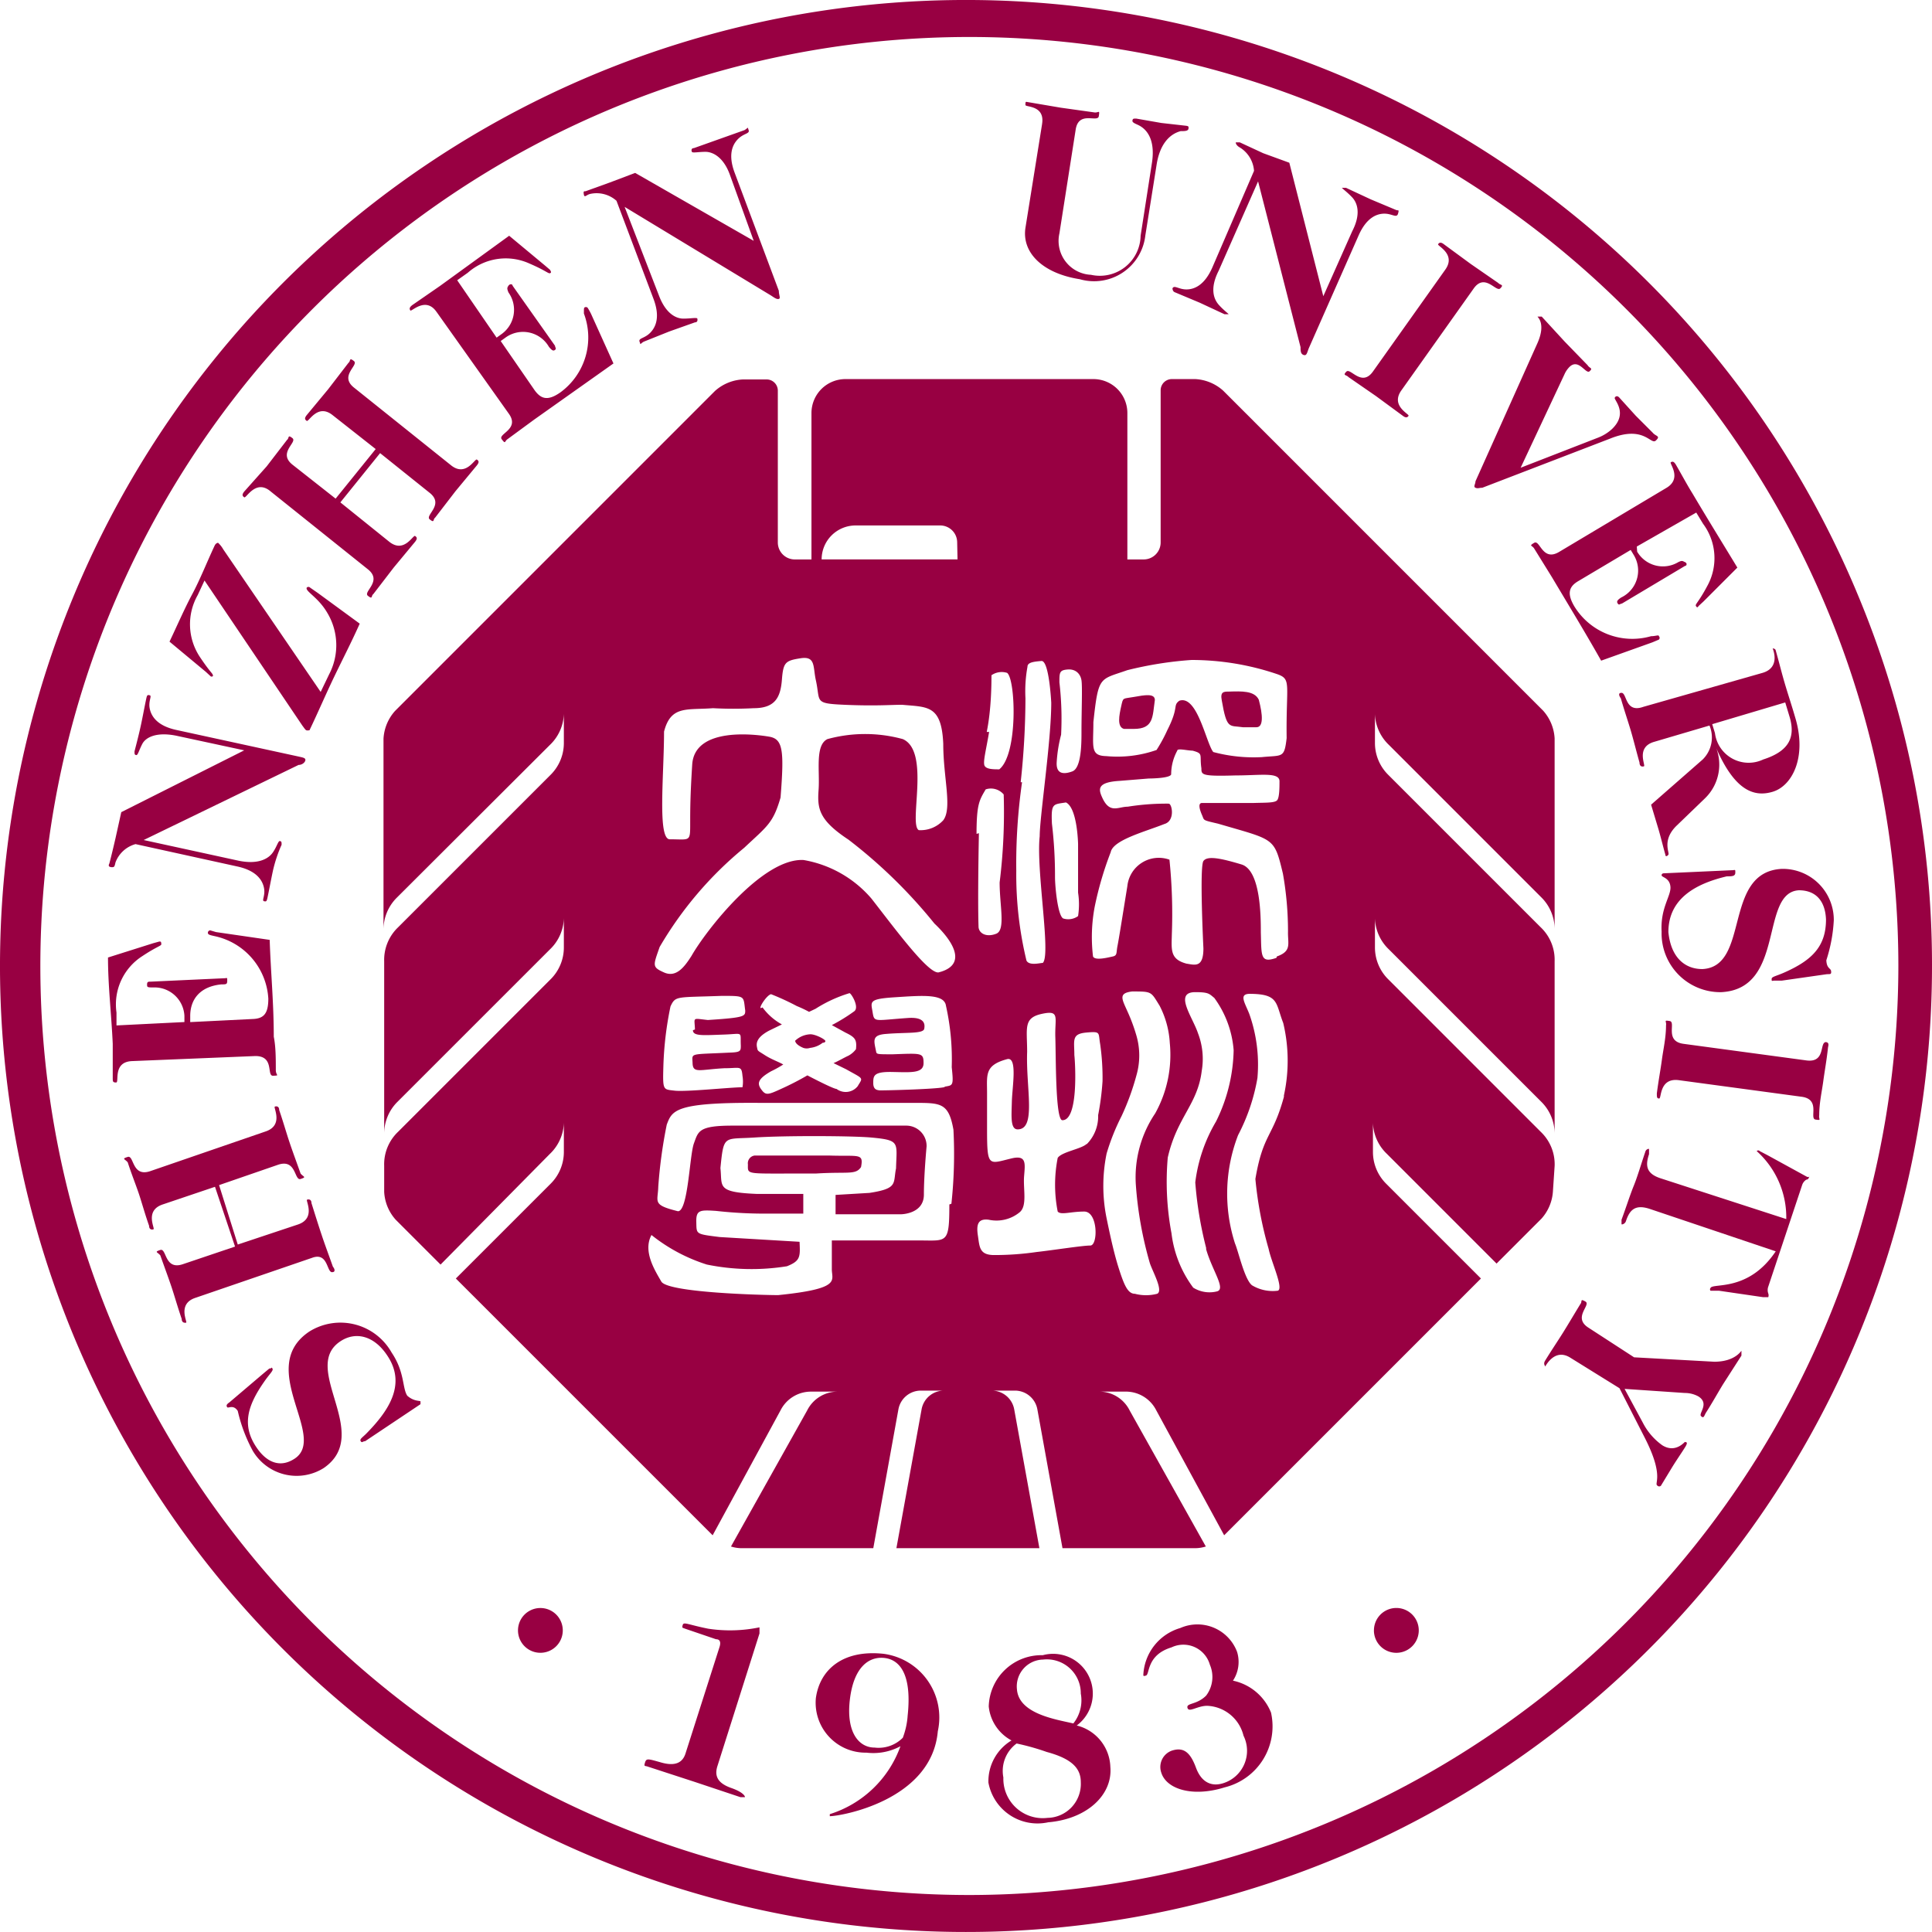
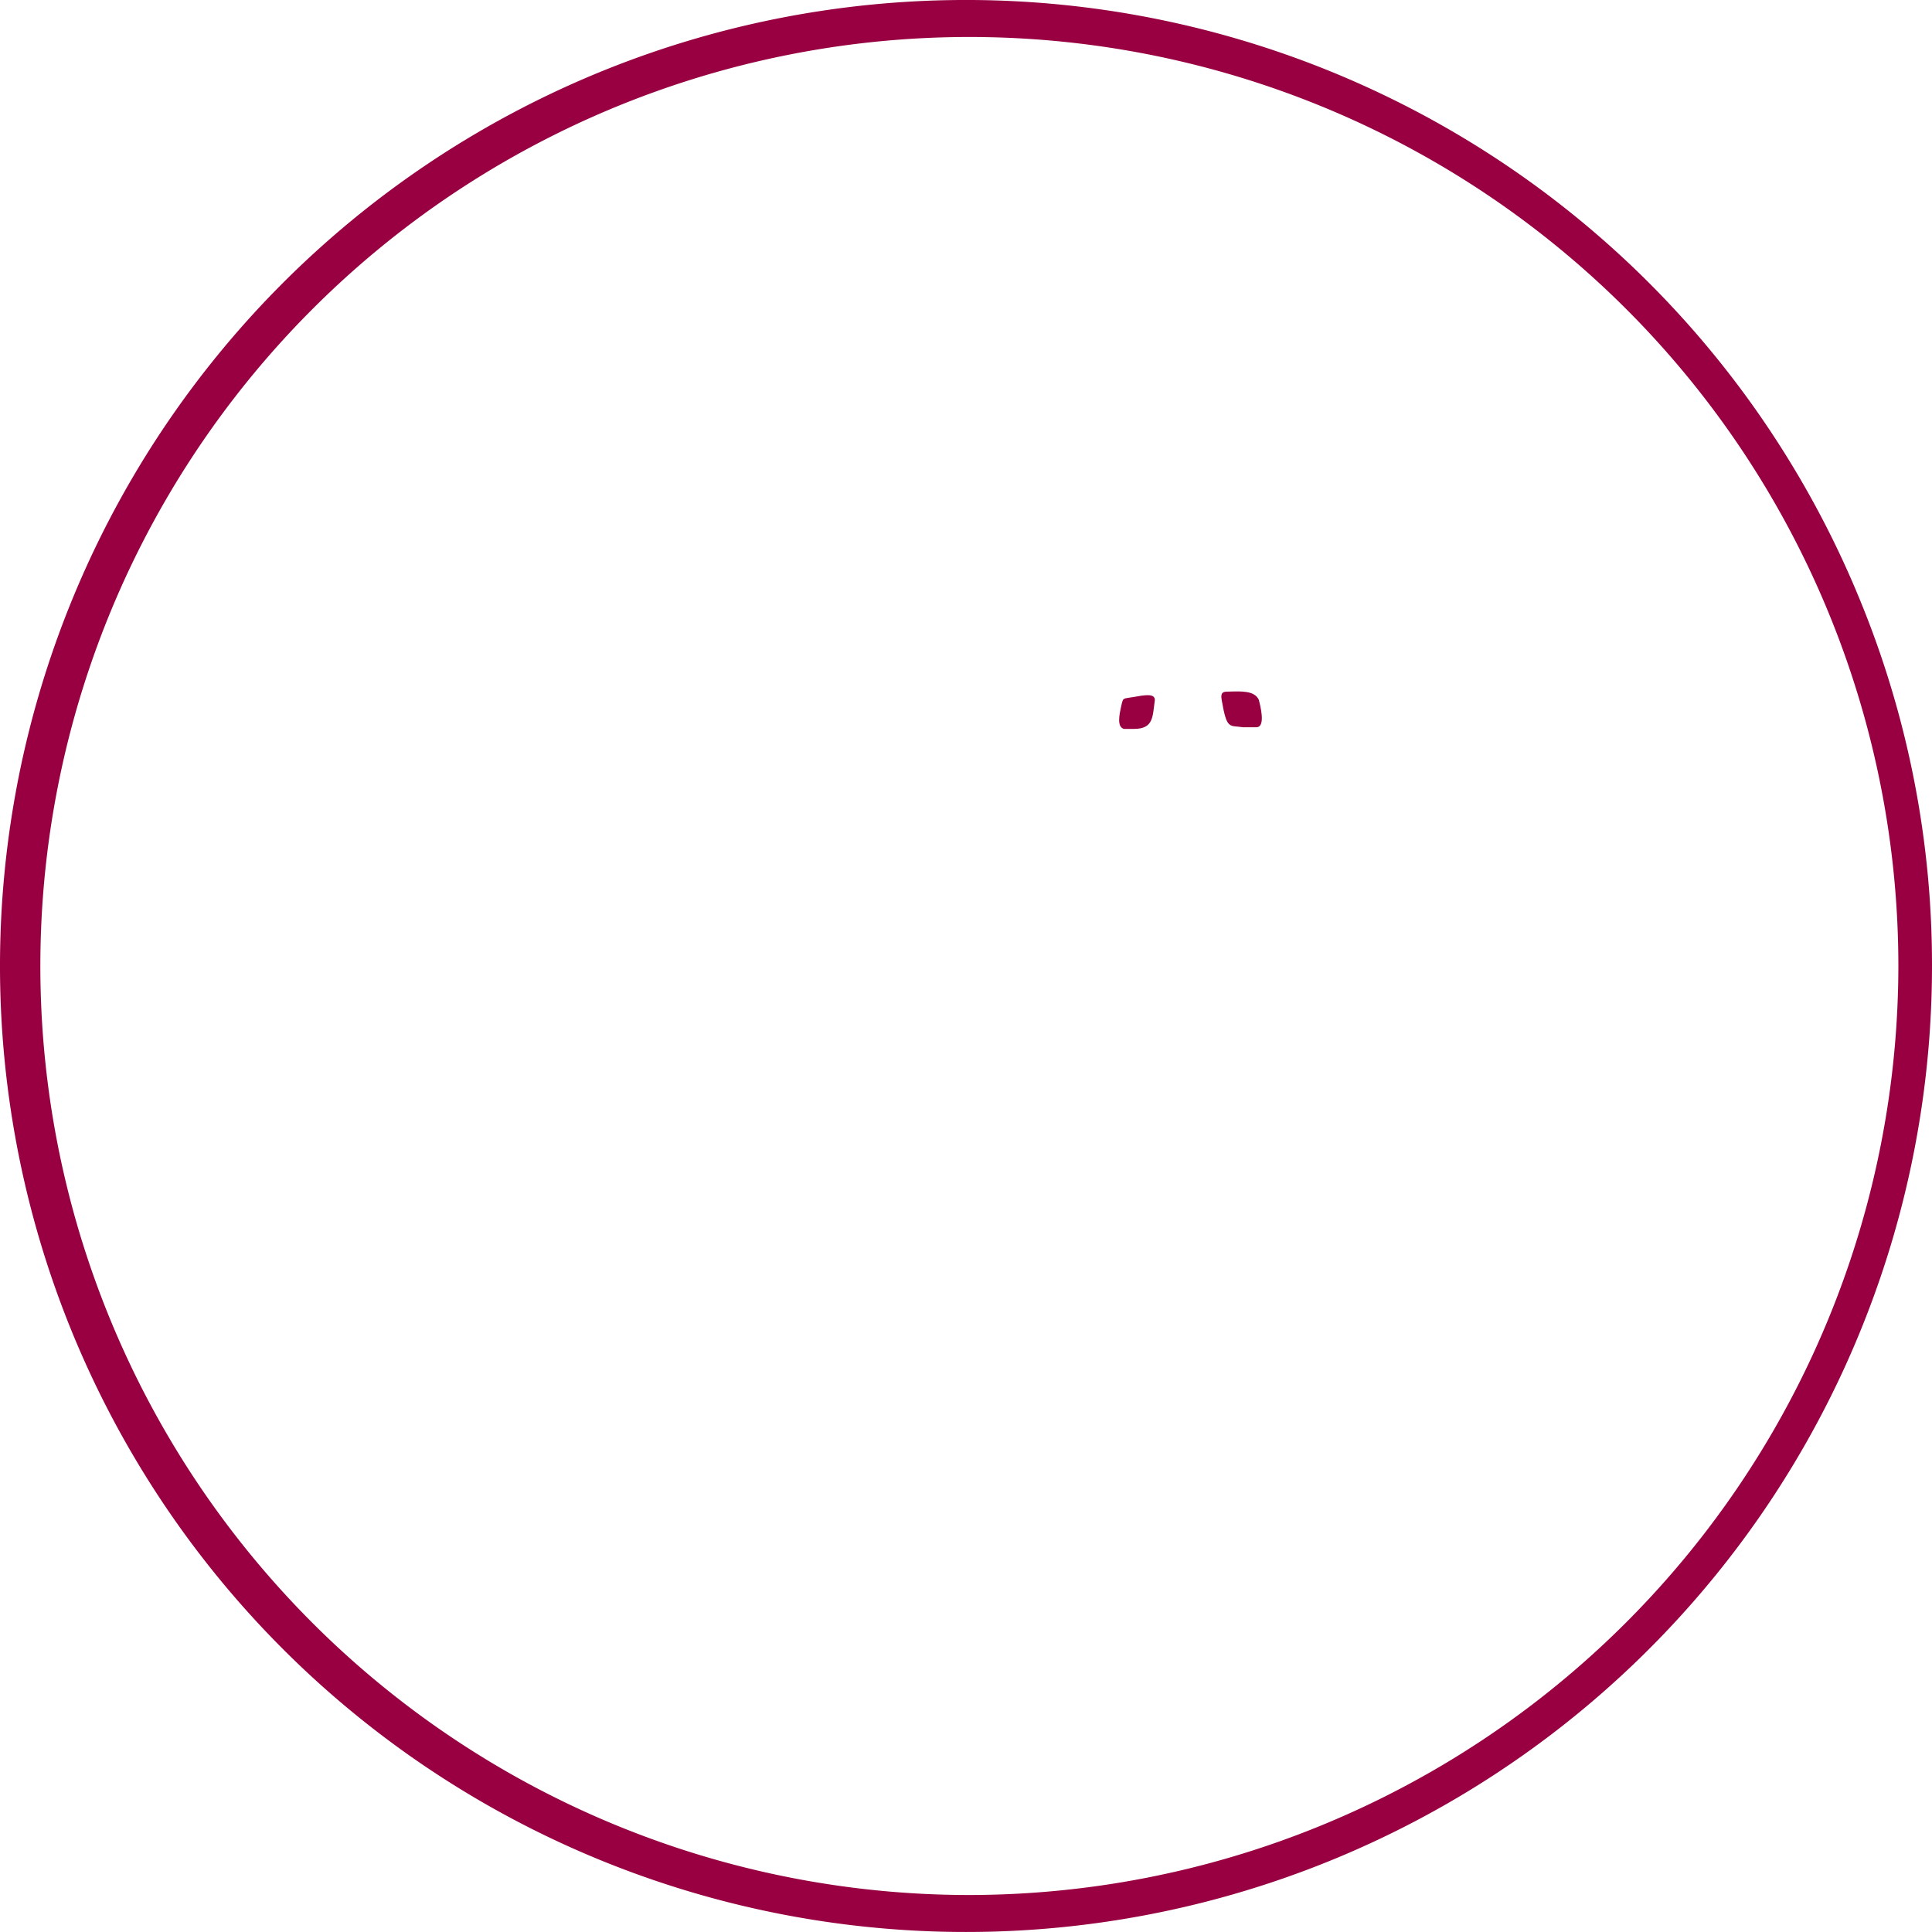
<svg xmlns="http://www.w3.org/2000/svg" width="88" height="88" fill="none">
-   <path fill="#980042" d="m47.466 5.648-.759 4.734c-.17 1.13.79 2.073 2.476 2.336a2.35 2.35 0 0 0 2.986-1.996l.51-3.202c.14-.928.573-1.408 1.099-1.547.17 0 .34 0 .355-.109.016-.108 0-.123-.139-.139l-1.098-.124-1.145-.2c-.124 0-.155 0-.17.092-.016.093.139.14.294.217.48.247.742.82.588 1.748l-.51 3.28a1.856 1.856 0 0 1-2.26 1.779 1.547 1.547 0 0 1-1.438-1.887l.742-4.735c.14-.866 1.006-.294 1.052-.603.047-.31 0-.155-.185-.17l-1.548-.217-1.547-.263c-.062-.015-.062.031-.062.14 0 .108.898 0 .758.866m5.94 7.488s0 .124.093.17l1.145.48 1.13.526h.185c.031 0-.232-.186-.449-.434-.216-.247-.417-.727 0-1.547l1.795-4.069 1.934 7.55c0 .155 0 .31.14.356.139.047.154-.093.231-.294l2.275-5.152c.355-.804.82-.99 1.175-.99s.557.217.62 0c.061-.216 0-.124-.094-.17l-1.145-.48-1.129-.526h-.185c-.031 0 .232.186.464.434.232.247.417.742 0 1.547l-1.315 2.955-1.548-6.08-1.19-.434-1.068-.495h-.17c-.031 0 0 .14.17.232a1.36 1.36 0 0 1 .65 1.068l-1.903 4.41c-.356.804-.82.99-1.176.99s-.557-.217-.635-.047m12.424-.851-3.296 4.641c-.51.712-1.02-.185-1.206 0-.186.186 0 .14.092.248l1.254.866 1.222.898c.14.108.216.077.263 0 .046-.078-.836-.45-.325-1.16l3.295-4.642c.51-.712 1.021.186 1.207 0s0-.14-.093-.248l-1.253-.866-1.222-.897c-.14-.109-.217-.078-.263 0-.047.077.835.448.325 1.16m4.208 3.326-2.831 6.312c0 .124-.109.248 0 .294.108.047.17 0 .31 0l5.832-2.243c1.547-.619 1.84.31 2.073.093s0-.186-.14-.356l-.773-.773-.743-.82c-.077-.093-.17-.093-.216 0-.047.092.634.696-.124 1.423a2 2 0 0 1-.619.387l-3.543 1.377 1.996-4.255q.084-.192.232-.34c.418-.403.743.355.913.2s0-.123-.093-.278l-1.036-1.067-1.052-1.145h-.186c-.046 0 .402.263 0 1.191m5.848 6.622-4.873 2.908c-.759.45-.867-.572-1.13-.417s-.093.108 0 .263l.805 1.3c.773 1.299 1.547 2.568 2.243 3.805l2.336-.835.294-.124a.1.1 0 0 0 .033-.077.1.1 0 0 0-.033-.078c0-.077-.14 0-.356 0a3.094 3.094 0 0 1-3.496-1.361c-.356-.604-.232-.913.2-1.16l2.368-1.408.14.232a1.36 1.36 0 0 1-.573 1.934c-.186.123-.217.185-.155.278s.108 0 .186 0l2.877-1.717c.078 0 .109-.124 0-.17-.108-.047-.123-.093-.31 0a1.36 1.36 0 0 1-1.871-.48l-.016-.232 2.708-1.547.31.51a2.62 2.62 0 0 1 .185 2.847c-.387.727-.557.82-.51.897.046.078.077.078.123 0l.217-.2 1.547-1.548c-.665-1.098-1.346-2.197-2.042-3.373-.232-.37-.48-.835-.758-1.315-.093-.154-.155-.154-.232-.108-.078.047.541.743-.217 1.176m-2.058 9.329c-.077 0-.124.077 0 .247.155.542.325 1.037.449 1.455.124.417.248.928.402 1.47 0 .17.108.2.201.17.093-.031-.386-.867.465-1.114l2.521-.743a1.41 1.41 0 0 1-.31 1.547l-2.35 2.058.34 1.13c.108.37.2.757.309 1.144 0 .093.077.093.14 0 .061-.093-.31-.665.386-1.33l1.284-1.238a2.135 2.135 0 0 0 .433-2.46c.867 2.089 1.764 2.43 2.646 2.166.882-.263 1.547-1.547 1.052-3.295-.201-.697-.356-1.145-.51-1.671s-.248-.928-.403-1.47c-.015-.093-.14-.093-.14-.093s.388.867-.463 1.114l-5.43 1.547c-.867.31-.728-.711-1.022-.634m7.488.433.201.665c.264.898 0 1.548-1.206 1.934a1.547 1.547 0 0 1-2.197-1.206l-.124-.403zm1.872 11.743c.193-.591.308-1.205.34-1.826a2.323 2.323 0 0 0-2.366-2.336c-2.708.14-1.424 4.456-3.62 4.564-.836 0-1.44-.572-1.548-1.686 0-1.547 1.284-2.213 2.661-2.538.232 0 .387 0 .387-.17s0-.108-.17-.108l-3.094.14s-.093 0-.093.092c0 .093.371.108.402.526s-.464.96-.402 2.042a2.677 2.677 0 0 0 2.707 2.754c2.955-.14 1.749-4.533 3.543-4.641.836 0 1.207.557 1.238 1.33 0 1.222-.634 1.841-1.826 2.383-.433.2-.65.216-.65.325 0 .108 0 .093.109.077h.356l2.057-.294c.17 0 .201 0 .186-.14-.016-.138-.201-.108-.217-.494m-.015 3.728c-.31 0 0 .944-.882.836l-5.616-.758c-.866-.124-.325-.99-.619-1.037s-.14 0-.17.201c0 .557-.124 1.083-.186 1.547s-.154.944-.232 1.547c0 .17 0 .233.108.233.109 0 0-.944.882-.836l5.616.758c.867.124.325.99.62 1.037.293.046.138 0 .17-.201 0-.557.123-1.083.185-1.547.062-.465.155-.96.217-1.548.046-.17 0-.216-.093-.232m-.882 6.127-1.78-.975-.355-.186a.09.09 0 0 0-.108-.023.1.1 0 0 0-.031.023 4.05 4.05 0 0 1 1.346 3.095l-5.725-1.857c-.665-.216-.696-.588-.526-1.098v-.232c0-.031-.139 0-.17.123-.2.588-.356 1.13-.526 1.548-.17.417-.356 1.005-.557 1.547v.2c0 .032.155 0 .201-.138.17-.511.418-.774 1.083-.557l5.74 1.933c-1.253 1.872-2.877 1.424-2.97 1.671a.093.093 0 0 0 0 .124h.386l2.012.294h.232a.25.25 0 0 0 0-.17.46.46 0 0 1 0-.31l1.547-4.64a.46.46 0 0 1 .186-.233s.108 0 .123-.124c.016-.123.047.062-.108-.015m-4.208 8.432-3.651-.201-2.073-1.346c-.743-.465.123-1.037-.14-1.192-.263-.154-.139 0-.232.108-.294.48-.557.929-.789 1.3s-.526.805-.82 1.284c-.093.155 0 .217 0 .263s.403-.866 1.145-.402l2.243 1.392 1.145 2.244c.929 1.81.403 2.088.588 2.197a.11.11 0 0 0 .155 0l.526-.867c.232-.371.387-.588.572-.882.186-.294 0-.216 0-.247s-.417.541-1.036.154a2.86 2.86 0 0 1-.882-1.02l-.835-1.548 2.738.186c.216-.001.429.052.619.155.526.325 0 .773.124.897.123.124.139 0 .216-.14.279-.432.526-.881.79-1.314l.835-1.3v-.216c0-.031-.263.495-1.238.495M18.55 63.572c-.232-.356-.108-1.068-.712-1.965a2.677 2.677 0 0 0-3.744-.96c-2.46 1.64.836 4.781-.665 5.787-.696.464-1.315.14-1.748-.51-.681-1.006-.402-1.904.34-2.971.263-.387.449-.526.387-.619s0 0-.14 0l-.278.232-1.547 1.315c-.14.093-.14.155-.093.217s.279-.14.48.17c.143.632.372 1.24.68 1.81a2.32 2.32 0 0 0 3.234.79c2.259-1.548-1.083-4.55.758-5.772.696-.464 1.547-.263 2.15.666.882 1.33 0 2.552-.974 3.543-.17.17-.31.247-.248.34s.093 0 .201 0l2.522-1.686v-.124c0-.047-.294.015-.603-.263m-3.388-5.632c.077 0 .123-.093 0-.247-.186-.526-.372-1.021-.51-1.44-.14-.417-.295-.912-.465-1.453 0-.17-.124-.186-.201-.155-.077.03.418.85-.418 1.13l-2.738.912-.851-2.707 2.692-.929c.835-.278.727.743 1.021.65s.124-.093 0-.247c-.186-.526-.371-1.022-.51-1.44-.14-.417-.28-.912-.465-1.454 0-.17-.123-.185-.2-.154-.078.03.417.85-.419 1.13l-5.26 1.81c-.835.278-.727-.743-1.02-.65-.295.092-.125.092 0 .247.17.526.37 1.021.51 1.439.139.418.278.928.464 1.454 0 .17.124.186.201.155s-.418-.851.418-1.13l2.382-.804.913 2.723-2.383.804c-.835.279-.727-.742-1.02-.65-.295.094-.124.094 0 .248.185.526.37 1.021.51 1.439s.278.913.464 1.454c0 .17.124.186.201.17s-.418-.85.418-1.129l5.322-1.825c.758-.279.65.742.944.65m-3.528-9.84c.882 0 .495.913.805.898s.14 0 .124-.232c0-.557 0-1.083-.093-1.547 0-1.547-.14-2.97-.186-4.41l-2.444-.355-.263-.078a.11.11 0 0 0-.1.067.1.1 0 0 0-.009.042c0 .092.109.108.31.154a3.094 3.094 0 0 1 2.444 2.847c0 .696-.216.913-.727.928l-2.831.14v-.279c0-.758.449-1.346 1.423-1.439.217 0 .263 0 .263-.17s0-.108-.155-.108l-3.341.154c-.093 0-.155 0-.155.124s0 .14.279.14A1.363 1.363 0 0 1 8.4 46.274v.279l-3.094.154v-.588a2.61 2.61 0 0 1 1.175-2.568c.697-.464.882-.464.867-.557s0-.108-.093-.108l-.279.077-2.057.65c0 1.284.155 2.584.216 3.93v1.547c0 .17 0 .216.155.216s-.17-.928.712-.974zM5.074 39.5c.124 0 .14 0 .186-.217a1.36 1.36 0 0 1 .913-.835l4.641 1.02c.851.186 1.13.604 1.207.96s-.108.588 0 .619c.108.03.124 0 .155-.124.077-.356.155-.789.247-1.222.093-.433.248-.882.403-1.222 0-.124 0-.155-.078-.17-.077-.016-.139.262-.325.525-.185.263-.634.557-1.547.372l-4.332-.944 7.055-3.42c.155 0 .294-.108.31-.216.015-.108-.124-.123-.325-.17L8.03 33.248c-.851-.185-1.13-.603-1.207-.959s.108-.588 0-.619c-.109-.03-.124 0-.155.124-.077.356-.155.789-.247 1.222-.093.433-.202.851-.294 1.207 0 .124 0 .155.077.17s.124-.216.278-.51.635-.557 1.548-.372l3.094.666-5.6 2.815-.264 1.192c-.093.402-.185.789-.278 1.145-.047.092-.047.154.093.17m4.503-8.71a.08.08 0 0 0 .096.022.1.1 0 0 0 .027-.023c0-.123-.092-.108-.587-.85a2.69 2.69 0 0 1-.109-2.832l.31-.665 4.455 6.606c.093.124.14.201.186.217s.108 0 .14 0c.386-.805.742-1.64 1.129-2.445.386-.804.773-1.547 1.16-2.413l-1.903-1.393-.356-.247a.1.1 0 0 0-.077-.033.1.1 0 0 0-.078.033c-.077.17.526.433.944 1.16a2.86 2.86 0 0 1 .078 2.785l-.387.805-4.44-6.498a1.2 1.2 0 0 0-.233-.294s-.092 0-.154.123c-.356.759-.665 1.548-1.021 2.213s-.697 1.454-1.037 2.166l1.656 1.377zm2.754-8.401 4.424 3.542c.681.542-.232 1.021 0 1.207s.14 0 .248-.077l.928-1.207.975-1.176c.108-.139.093-.2 0-.263-.093-.062-.495.805-1.176.263l-2.228-1.794 1.81-2.244 2.259 1.81c.68.542-.232 1.021 0 1.207s.14 0 .247-.077l.929-1.207.974-1.176c.109-.139.093-.2 0-.263-.092-.062-.495.805-1.175.263l-4.425-3.543c-.68-.541.232-1.02 0-1.206s-.14 0-.248.077l-.928 1.207-.975 1.176c-.108.139-.092.2 0 .263.093.061.495-.805 1.176-.263l1.965 1.547-1.825 2.258-1.965-1.547c-.681-.541.232-1.02 0-1.206s-.14 0-.248.077l-.928 1.207-1.021 1.145c-.109.139-.093.2 0 .263.093.061.526-.851 1.207-.263m7.55-8.185 3.295 4.642c.51.711-.51.913-.325 1.16.186.248.124.093.263 0l1.222-.897 3.605-2.553-1.021-2.259a3 3 0 0 0-.155-.278.11.11 0 0 0-.155 0c-.015.046-.015.046-.015.263a3.095 3.095 0 0 1-1.068 3.589c-.572.402-.882.31-1.175-.093l-1.547-2.243.216-.155a1.36 1.36 0 0 1 1.98.418c.14.17.201.201.279.14.077-.063 0-.11 0-.187l-1.934-2.738c0-.077-.124-.093-.186 0s-.077.124 0 .31a1.36 1.36 0 0 1-.325 1.902l-.216.155-1.795-2.614.48-.34a2.61 2.61 0 0 1 2.816-.419c.758.325.866.48.943.434.078-.047 0-.093 0-.14l-.216-.185-1.656-1.377-3.156 2.29-1.253.866c-.14.108-.14.17-.093.247.047.078.696-.65 1.191.062m6.992-5.368a1.36 1.36 0 0 1 1.207.31l1.687 4.47c.309.82.108 1.284-.155 1.547s-.542.233-.48.403 0 .108.186 0l1.16-.464 1.176-.418c.124 0 .124-.108.108-.17-.015-.062-.294 0-.634 0s-.805-.232-1.114-1.052l-1.563-4.038 6.669 4.038c.139.092.263.185.355.154.093-.03 0-.17 0-.37l-2.01-5.37c-.31-.82-.11-1.283.154-1.546.263-.263.541-.233.48-.403s0-.108-.186 0l-2.305.82c-.124 0-.124.109-.093.17.03.062.294 0 .619 0s.82.232 1.114 1.052l1.083 3.002-5.4-3.094-1.145.433-1.114.402c-.077 0-.108 0-.077.155.03.154.108.015.278-.031M23.594 74.262a1.02 1.02 0 1 0 2.04.001 1.02 1.02 0 0 0-2.04 0M62.58 74.262a1.021 1.021 0 1 0 2.043 0 1.021 1.021 0 0 0-2.042 0M32.257 74.185c-.928-.186-1.114-.325-1.16-.17-.046.154 0 .123.108.17l1.408.48c.186 0 .232.139.155.37l-1.547 4.843c-.14.433-.495.573-1.099.403-.603-.17-.68-.202-.742 0-.062.2 0 .139.123.185l2.136.696 2.088.697h.201c.016 0 0-.201-.619-.418-.618-.217-.773-.542-.634-.99l1.919-6.05v-.278c-.77.16-1.56.18-2.337.062m7.999 1.145c-1.841-.201-2.909.696-3.094 2.011a2.274 2.274 0 0 0 2.305 2.49 2.6 2.6 0 0 0 1.547-.293 5.01 5.01 0 0 1-3.218 3.094v.093c.495 0 4.641-.712 4.92-3.868a2.925 2.925 0 0 0-2.46-3.527m1.083 2.862c-.027.328-.1.651-.217.96a1.55 1.55 0 0 1-1.284.448c-.711 0-1.3-.68-1.13-2.166s.852-1.98 1.548-1.919c.696.062 1.3.697 1.083 2.662zm7.705.402a1.81 1.81 0 0 0-1.548-3.202 2.4 2.4 0 0 0-2.46 2.336 1.98 1.98 0 0 0 1.037 1.547 2.17 2.17 0 0 0-1.052 1.918 2.274 2.274 0 0 0 2.723 1.81c1.795-.154 2.94-1.268 2.831-2.521a2.01 2.01 0 0 0-1.531-1.888m-1.548-3.001a1.546 1.546 0 0 1 1.733 1.547 1.69 1.69 0 0 1-.34 1.361c-.79-.185-2.476-.433-2.568-1.547a1.223 1.223 0 0 1 1.145-1.361zm.202 7.21a1.794 1.794 0 0 1-1.996-1.842 1.55 1.55 0 0 1 .603-1.547q.701.148 1.377.387c1.207.325 1.547.789 1.547 1.377a1.546 1.546 0 0 1-1.547 1.624zm8.462-6.251a1.55 1.55 0 0 0 .186-1.315 1.93 1.93 0 0 0-2.584-1.083 2.34 2.34 0 0 0-1.686 2.166.09.09 0 0 0 .108 0c.201 0 0-.928 1.176-1.284a1.255 1.255 0 0 1 1.748.789 1.41 1.41 0 0 1-.17 1.408c-.433.433-.913.325-.85.557.061.232.448-.093.896-.093a1.78 1.78 0 0 1 1.656 1.361 1.548 1.548 0 0 1-.928 2.166c-.495.155-.975 0-1.238-.711-.263-.712-.572-.944-1.098-.774a.79.79 0 0 0-.48 1.006c.232.742 1.408 1.13 2.893.665a2.86 2.86 0 0 0 2.104-3.404 2.4 2.4 0 0 0-1.733-1.454" />
  <path fill="#980042" d="M84.55 26.92A44 44 0 1 0 88 43.94a43.7 43.7 0 0 0-3.45-17.018M44.155 86.315a42.315 42.315 0 1 1 42.313-42.313 42.36 42.36 0 0 1-42.313 42.313" />
-   <path fill="#980042" d="M36.59 47.73c.1.033.208.033.309 0 .209-.023.407-.103.572-.233 0 0 .124 0 .124-.077 0-.078-.449-.31-.68-.31-.261.01-.509.115-.697.294.015.17.294.294.371.325m2.63 5.43c.123-.65-.093-.48-1.455-.526h-3.388a.355.355 0 0 0-.31.402c0 .464-.123.418 2.197.418h.898c1.454-.093 1.81.077 2.057-.294" />
-   <path fill="#980042" d="M70.812 53.098a2.04 2.04 0 0 0-.635-1.547l-6.946-6.947a2.04 2.04 0 0 1-.604-1.454v-1.454a2.04 2.04 0 0 0 .635 1.547l6.946 6.946a2.04 2.04 0 0 1 .603 1.455v-7.86a2.04 2.04 0 0 0-.634-1.547l-6.946-6.946a2.04 2.04 0 0 1-.604-1.455v-1.454a2.04 2.04 0 0 0 .635 1.547l6.946 6.947a2.04 2.04 0 0 1 .603 1.454v-8.695a2.06 2.06 0 0 0-.526-1.268L55.713 17.793a2.06 2.06 0 0 0-1.269-.526h-1.067a.51.51 0 0 0-.511.51v6.931a.774.774 0 0 1-.773.774h-.743v-6.668a1.547 1.547 0 0 0-1.547-1.547H38.508a1.547 1.547 0 0 0-1.547 1.547v6.668h-.774a.773.773 0 0 1-.758-.774v-6.915a.51.51 0 0 0-.51-.51h-1.083c-.471.024-.919.21-1.27.525L17.994 32.382c-.315.35-.501.798-.526 1.269v8.694a2.05 2.05 0 0 1 .603-1.454l6.978-6.962a2.04 2.04 0 0 0 .634-1.547v1.454a2.04 2.04 0 0 1-.603 1.455l-6.947 6.946a2.05 2.05 0 0 0-.634 1.547v7.86a2.04 2.04 0 0 1 .603-1.455l6.947-6.946a2.04 2.04 0 0 0 .634-1.547v1.454a2.04 2.04 0 0 1-.603 1.454l-6.947 6.947a2.04 2.04 0 0 0-.634 1.547v1.191c.025.47.21.919.526 1.269l2.042 2.042 4.982-5.044a2.04 2.04 0 0 0 .634-1.547v1.455a2.04 2.04 0 0 1-.603 1.454l-4.317 4.316L32.46 69.93l3.094-5.693a1.55 1.55 0 0 1 1.408-.85h1.222a1.55 1.55 0 0 0-1.423.865l-3.466 6.189q.234.075.48.077h6.002l1.145-6.327a1.04 1.04 0 0 1 1.021-.851h1.052a1.036 1.036 0 0 0-1.02.866l-1.145 6.312h6.513l-1.145-6.312a1.04 1.04 0 0 0-1.021-.866h1.052a1.04 1.04 0 0 1 1.021.85l1.145 6.328h6.05q.244-.003.479-.077l-3.466-6.189a1.55 1.55 0 0 0-1.423-.866h1.222a1.55 1.55 0 0 1 1.408.851l3.094 5.693 11.696-11.696-4.316-4.316a2.04 2.04 0 0 1-.603-1.454v-1.455a2.04 2.04 0 0 0 .634 1.547l4.997 4.998 2.042-2.043c.316-.35.501-.798.526-1.268zm-21.01-20.205c.232-2.136.278-1.919 1.547-2.368.959-.24 1.937-.396 2.924-.464 1.331.001 2.654.22 3.914.65.65.232.387.449.418 2.909-.108.928-.186.773-1.13.866a7.1 7.1 0 0 1-2.212-.232c-.325-.402-.727-2.615-1.547-2.336-.31.232 0 .263-.542 1.33a7 7 0 0 1-.495.913 5.4 5.4 0 0 1-2.29.279c-.742-.016-.587-.418-.587-1.547m-1.547-1.81c0-.45 0-.558.37-.588.372-.032.589.2.635.494s0 1.424 0 2.337c0 .526 0 1.655-.417 1.81-.418.154-.743.108-.712-.418q.038-.636.201-1.253.061-1.195-.077-2.383m.278 5.46c.542.217.572 1.904.572 1.904v2.212a3.5 3.5 0 0 1 0 1.068.76.76 0 0 1-.68.108c-.248-.14-.371-1.455-.371-1.888a20 20 0 0 0-.14-2.429c-.046-.974.062-.866.681-.974zm-2.042-.912q.21-1.906.217-3.822a6.2 6.2 0 0 1 .092-1.438c0-.201.279-.232.635-.263.355-.031.448 1.903.448 1.903 0 1.748-.526 5.182-.526 6.08-.17 1.547.526 5.415.14 5.77-.124 0-.62.14-.743-.108a16.7 16.7 0 0 1-.464-4.084c-.017-1.35.071-2.7.263-4.038zm-1.547-2.29c.216-1.052.216-2.259.216-2.584a.82.82 0 0 1 .712-.108c.387.279.51 3.698-.356 4.394-.263 0-.572 0-.665-.155-.093-.154.062-.711.201-1.547zm-.464 4.642c0-1.377.139-1.548.417-2.027a.76.76 0 0 1 .82.232 26 26 0 0 1-.185 4.007c0 1.067.278 2.166-.155 2.336s-.774 0-.805-.294c-.046-1.33.016-4.285.016-4.285zm-1.238 16.879c0 1.81-.108 1.64-1.361 1.64h-3.992v1.314c0 .511.449.882-2.445 1.176-.68 0-5.028-.108-5.322-.618-.294-.511-.85-1.378-.448-2.12.75.6 1.605 1.056 2.522 1.346 1.202.246 2.439.272 3.65.077.62-.247.604-.433.573-1.114l-3.636-.216c-1.114-.14-1.052-.124-1.067-.681s.17-.557.897-.51q1.211.136 2.43.123h1.546v-.897h-2.135c-1.84-.078-1.547-.34-1.64-1.176.155-1.547.155-1.3 1.547-1.392 1.393-.093 4.472-.078 5.323 0 1.33.123 1.16.216 1.129 1.408-.14.68.108.912-1.207 1.114l-1.547.092v.882h2.97s1.053 0 1.053-.897.123-2.197.123-2.197a.926.926 0 0 0-.928-.944h-7.921c-1.547 0-1.547.263-1.748.805-.201.541-.263 3.094-.727 3.094-1.192-.294-.913-.418-.898-1.114a22 22 0 0 1 .387-2.831c.247-.65.371-1.021 4.254-.99h7.04c1.191 0 1.547 0 1.764 1.222.059 1.125.028 2.253-.093 3.373zm-11.68-7.937c0 .278.463.232 1.392.2.928-.03.758-.17.789.496 0 .247 0 .31-.51.325-1.857.093-1.703 0-1.687.48.015.48.325.293 1.439.232.727 0 .789-.14.835.355q.042.256 0 .511c-.526 0-2.568.217-3.094.155s-.542 0-.51-1.114c.027-.916.136-1.827.324-2.723.232-.495.263-.402 2.336-.48 1.099 0 .975 0 1.068.666 0 .263 0 .324-1.702.433-.743-.078-.603-.14-.588.433zm3.094-1.006c-.109 0 .263-.588.464-.634q.603.238 1.175.541.286.116.557.263l.294-.139a6.2 6.2 0 0 1 1.547-.712c.078 0 .48.666.202.836q-.48.347-1.006.619l.619.34c.448.217.526.325.48.758a1.05 1.05 0 0 1-.341.294c-.232.108-.433.232-.68.34l.572.279c.82.464.773.356.526.774a.697.697 0 0 1-.96.123c-.108 0-.742-.31-1.33-.618q-.601.35-1.238.634c-.572.263-.665.278-.866 0-.201-.279-.14-.48.449-.82q.288-.136.557-.31c-.248-.139-.542-.232-.851-.433-.31-.2-.31-.17-.34-.325-.032-.154-.093-.448.556-.789l.573-.278a2.7 2.7 0 0 1-.882-.774zm8.338 3.605c-.433.093-2.908.155-2.955.14-.046-.016-.263 0-.263-.326 0-.325 0-.526.851-.51.851.015 1.44.077 1.44-.403s-.094-.448-1.409-.402c-.758 0-.727 0-.758-.155-.093-.464-.2-.727.464-.773.913-.077 1.687 0 1.733-.232s0-.542-.727-.495c-1.547.108-1.547.216-1.624-.263-.078-.48-.202-.603 1.02-.68 1.223-.078 2.244-.171 2.321.386.205.919.293 1.86.263 2.8.093.851.047.82-.294.882zm-.2-5.245c-.418.217-1.996-1.934-3.095-3.342a5.24 5.24 0 0 0-3.094-1.763c-1.872-.108-4.456 3.218-5.106 4.363-.325.51-.696 1.005-1.253.758-.557-.248-.495-.31-.2-1.16a16.8 16.8 0 0 1 3.851-4.518c1.052-.99 1.315-1.114 1.656-2.29.17-2.15.108-2.661-.51-2.77-.62-.108-3.389-.463-3.513 1.254-.093 1.454-.093 2.104-.093 2.692 0 .866 0 .727-.928.727-.572 0-.263-2.924-.263-4.904.31-1.207 1.037-.975 2.228-1.068q.928.05 1.857 0c.99 0 1.222-.51 1.284-1.3.062-.788.154-.866.85-.974.697-.108.558.387.697 1.005.216.975-.108 1.053 1.3 1.114 1.407.062 2.103 0 2.63 0 1.16.109 1.794 0 1.872 1.78 0 1.547.417 2.924 0 3.48a1.4 1.4 0 0 1-1.114.45c-.48-.264.541-3.59-.728-4.147a6.5 6.5 0 0 0-3.434 0c-.573.279-.34 1.454-.402 2.305s0 1.377 1.361 2.275a23 23 0 0 1 3.914 3.82c.82.774 1.5 1.826.294 2.198zm.82-18.797h-6.19a1.547 1.547 0 0 1 1.548-1.547h3.852a.773.773 0 0 1 .774.773zm5.878 26.626c-.247.232-1.13.356-1.315.634a6.3 6.3 0 0 0 0 2.444c.155.17.573 0 1.207 0s.634 1.547.279 1.547c-.356 0-1.733.217-2.445.295q-.962.14-1.934.139c-.68 0-.665-.372-.742-.882-.078-.51 0-.79.495-.727a1.66 1.66 0 0 0 1.407-.34c.356-.295.155-1.053.202-1.64.046-.589.123-.99-.604-.805-1.02.247-1.083.402-1.083-1.346v-1.64c0-.835-.123-1.269.928-1.547.465-.093.217 1.284.202 1.934-.016.65-.078 1.268.263 1.268.866 0 .371-1.887.433-3.527 0-1.083-.186-1.547.665-1.733s.588.17.619 1.068c.03.897 0 3.806.325 3.775.727 0 .588-2.538.541-2.97 0-.666-.139-.96.542-1.022.68-.062.541 0 .634.526q.12.839.108 1.687-.051.78-.2 1.547a1.8 1.8 0 0 1-.511 1.315zm3.218 6.822a2 2 0 0 1-1.02 0c-.341 0-.511-.448-.79-1.346-.14-.48-.263-.959-.495-2.088-.2-.975-.2-1.98 0-2.955a10 10 0 0 1 .68-1.702c.282-.603.51-1.23.682-1.872a3.25 3.25 0 0 0 0-1.78 8 8 0 0 0-.418-1.129c-.248-.556-.418-.82.216-.897.913 0 .851 0 1.254.65a4.2 4.2 0 0 1 .464 1.702 5.48 5.48 0 0 1-.666 3.202 5.2 5.2 0 0 0-.881 3.25c.085 1.204.298 2.397.634 3.557.108.356.634 1.27.34 1.408m2.228-2.026c.279.974.913 1.81.495 1.918a1.4 1.4 0 0 1-1.083-.17 5.17 5.17 0 0 1-.99-2.475 12.7 12.7 0 0 1-.17-3.45c.418-1.842 1.361-2.414 1.547-3.946.1-.577.04-1.17-.17-1.717-.248-.743-1.114-1.872-.124-1.872.619 0 .634.077.867.263a4.64 4.64 0 0 1 .881 2.383 7.6 7.6 0 0 1-.804 3.249 7.15 7.15 0 0 0-.944 2.769c.077 1.008.243 2.007.495 2.986zm3.543-6.947c-.51 1.872-.944 1.656-1.3 3.744.101 1.08.303 2.146.604 3.187.124.604.696 1.81.418 1.903a1.83 1.83 0 0 1-1.176-.247c-.34-.263-.62-1.547-.774-1.903a7.4 7.4 0 0 1 .14-4.936 8.8 8.8 0 0 0 .881-2.599 6.9 6.9 0 0 0-.371-2.924c-.201-.51-.48-.897 0-.913 1.361 0 1.191.418 1.547 1.33a7.4 7.4 0 0 1 .031 3.296zm-.34-6.328c-.743.264-.681-.092-.712-1.16 0-.68 0-2.831-.882-3.094s-1.547-.418-1.733-.155c-.185.263 0 3.976 0 3.976 0 .898-.386.758-.773.697-.758-.202-.68-.635-.665-1.346q.064-1.698-.109-3.389a1.44 1.44 0 0 0-1.918 1.207c-.232 1.439-.387 2.413-.449 2.723s0 .433-.216.48c-.217.046-.805.2-.898 0a7.4 7.4 0 0 1 .078-2.275c.173-.844.416-1.672.727-2.475.108-.557 1.547-.928 2.444-1.284.495-.14.356-.913.201-.928-.626-.006-1.253.04-1.872.139-.433 0-.82.34-1.16-.418-.17-.371-.248-.696.789-.758l1.33-.108s.96 0 1.022-.186c0-.379.096-.751.278-1.083 0-.124.464 0 .696 0 .51.14.31.17.403.805 0 .294 0 .37 1.547.324 1.175 0 2.042-.17 2.01.294 0 .232 0 .712-.107.836-.109.124-.51.108-1.052.124h-2.367c-.202 0-.109.309 0 .557.108.247 0 .216.727.386 2.583.758 2.552.604 2.955 2.275.154.868.232 1.748.232 2.63-.016.572.185.897-.51 1.145z" />
  <path fill="#980042" d="M56.61 33.125h.618c.325 0 .294-.557.108-1.254-.2-.417-.789-.386-1.361-.37-.232 0-.403 0-.325.401.232 1.346.34 1.13.96 1.222m-5.416.077h.449c.913 0 .85-.557.959-1.315 0-.31-.449-.232-.96-.14-.51.093-.479 0-.572.418s-.2.944.124 1.037" />
</svg>